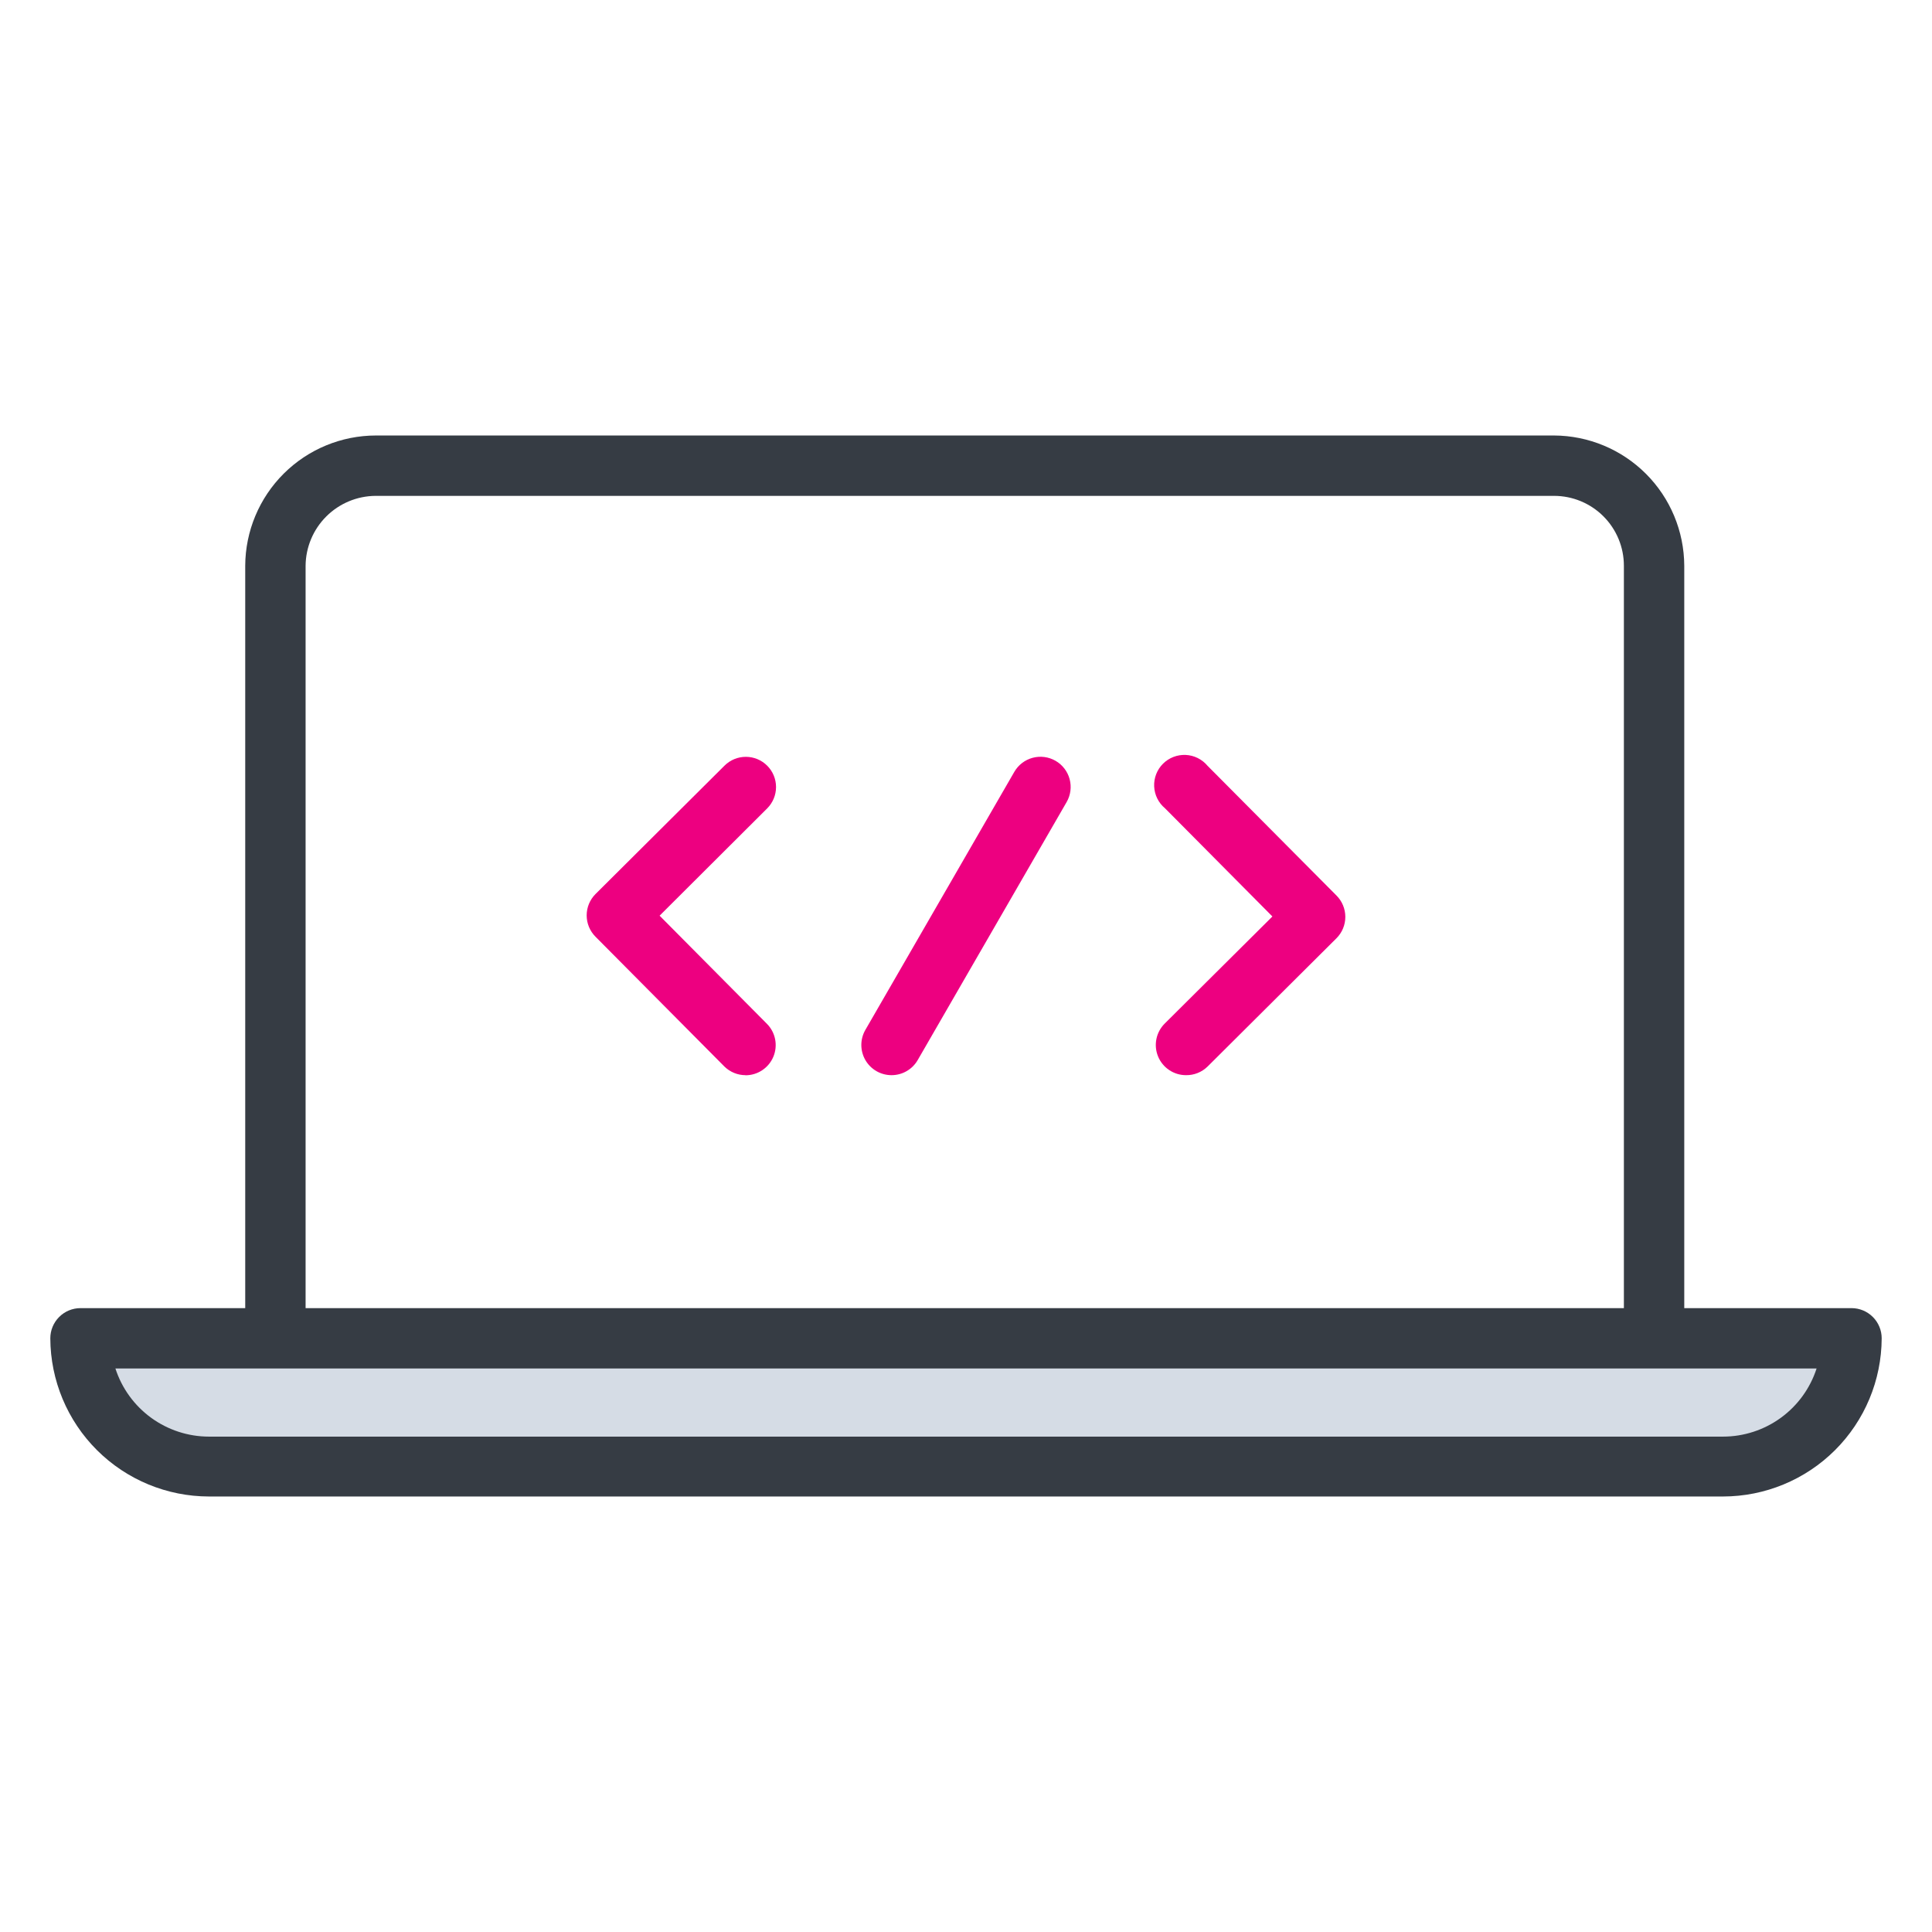
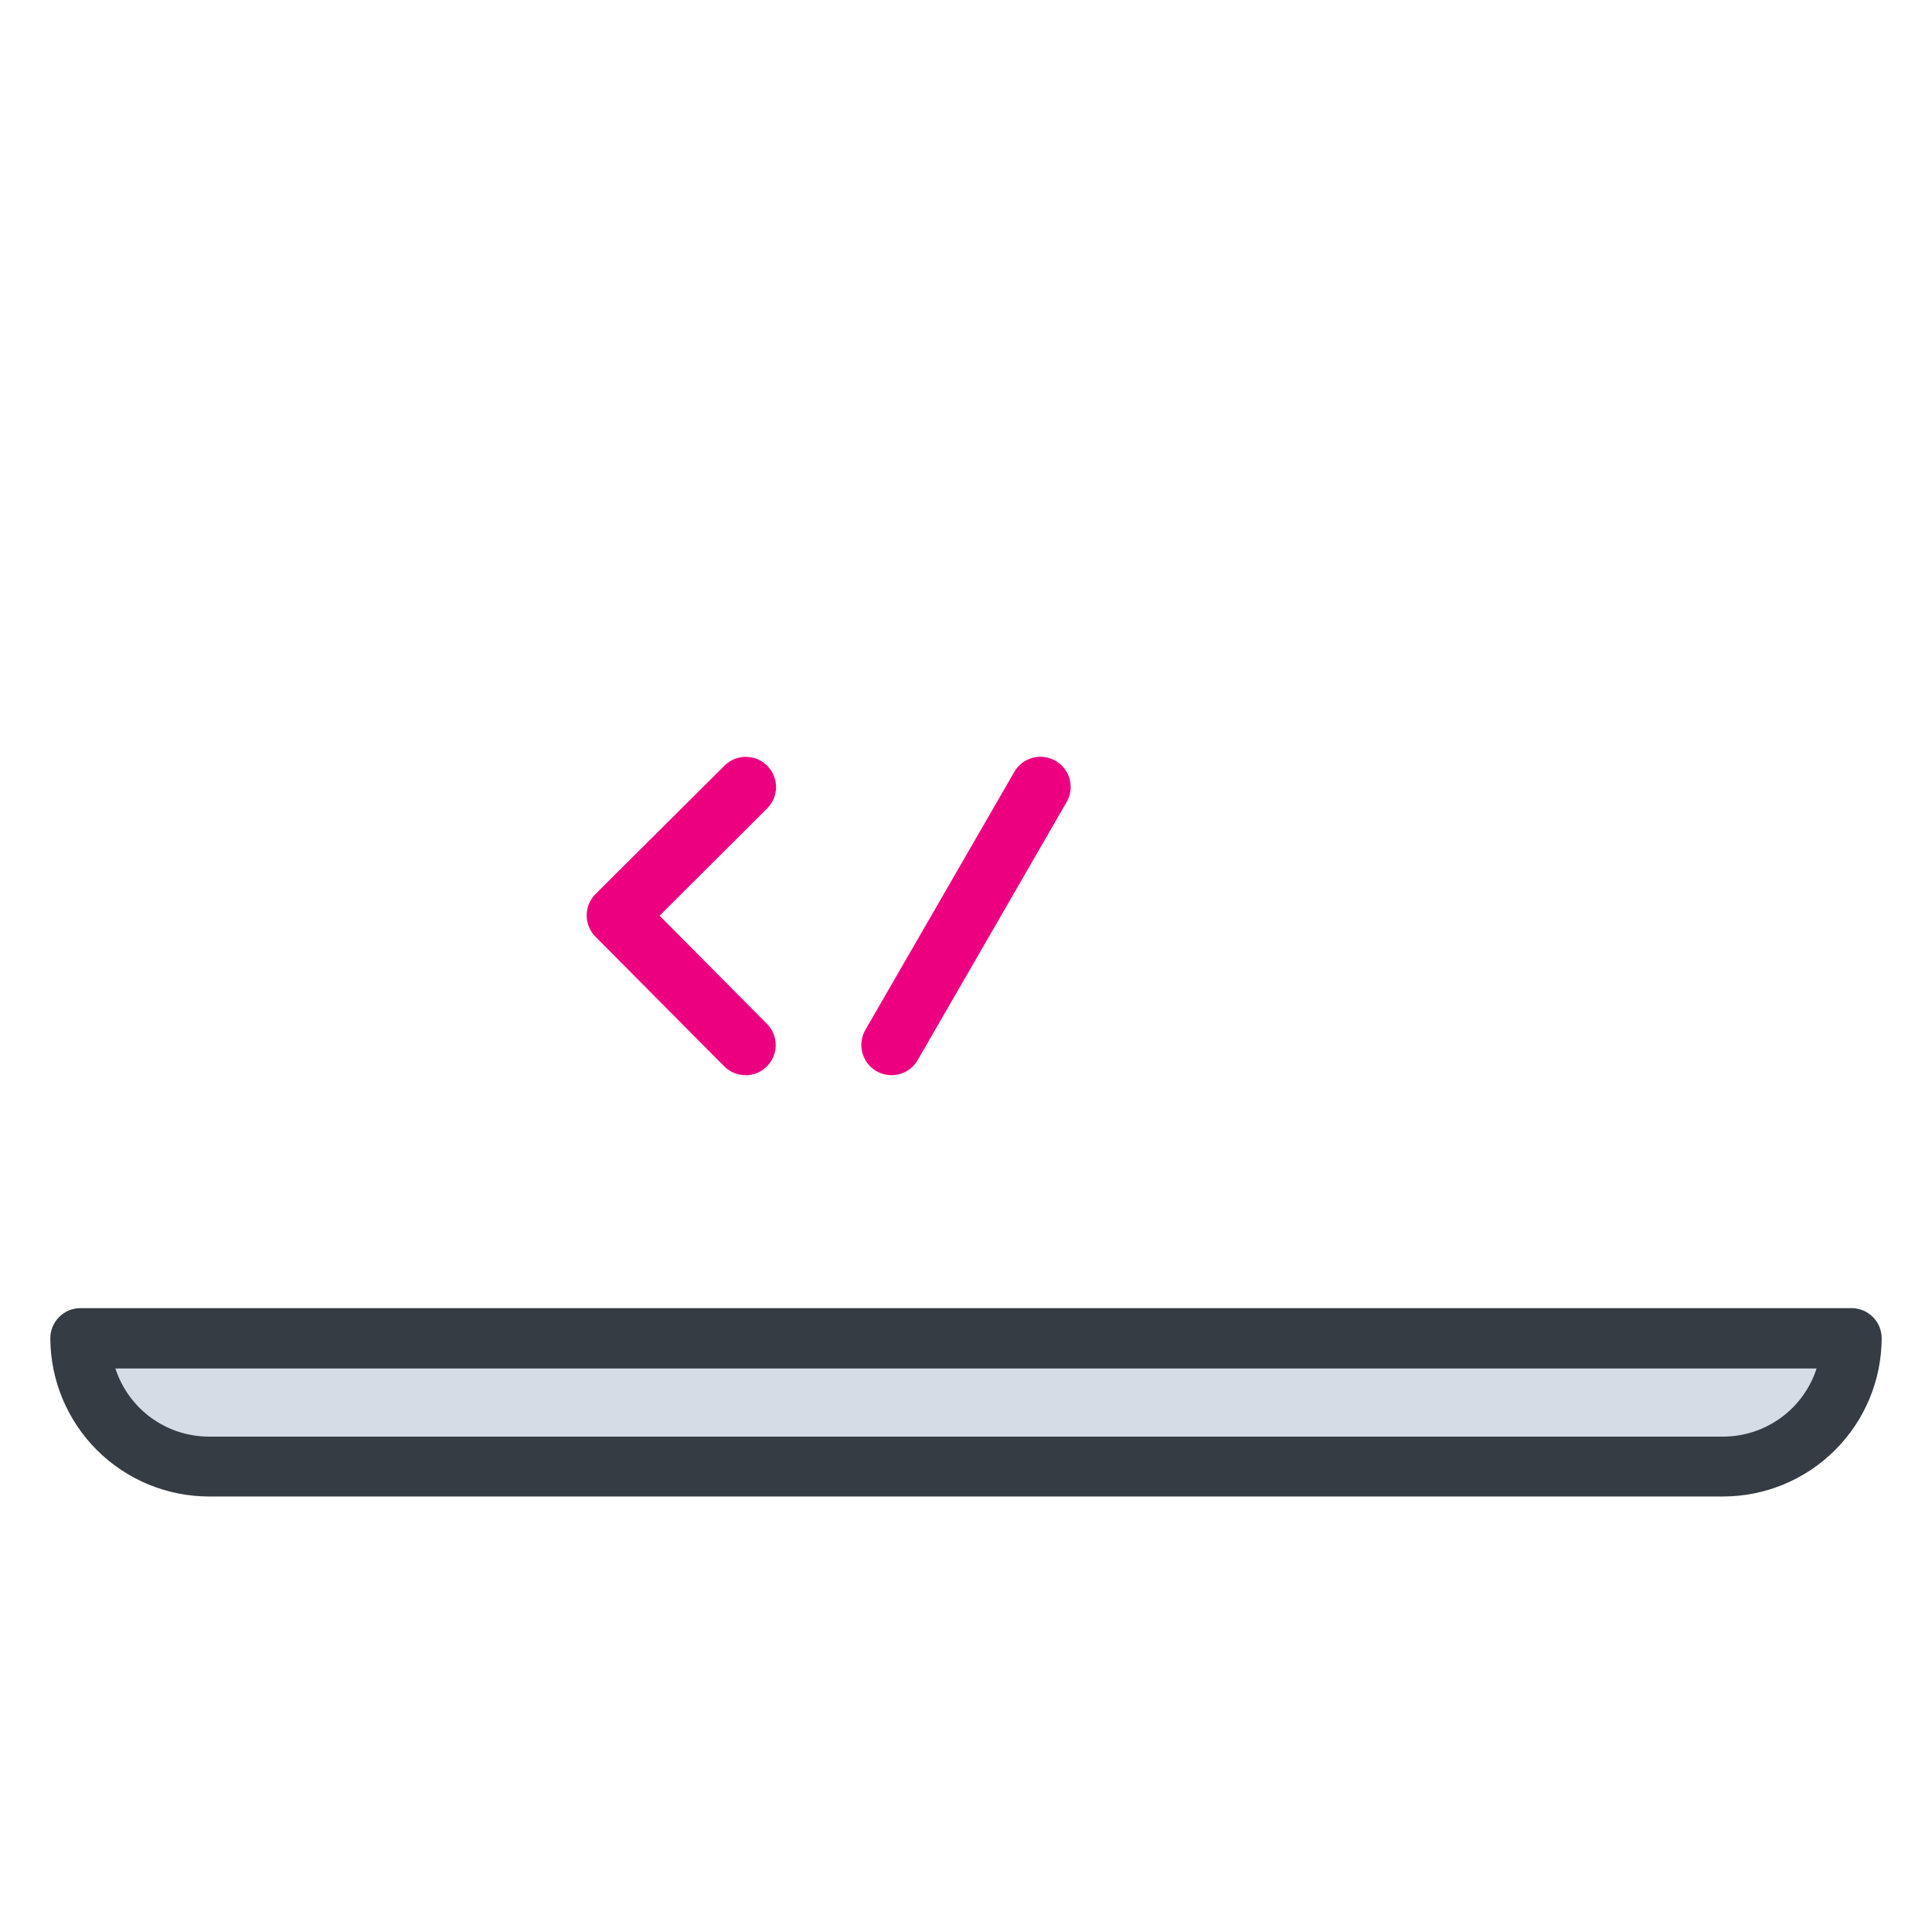
<svg xmlns="http://www.w3.org/2000/svg" width="192" height="192" viewBox="0 0 192 192" fill="none">
-   <path d="M164.38 135.999C163.584 135.999 162.821 135.683 162.259 135.121C161.696 134.558 161.38 133.795 161.38 132.999V56.219C161.38 54.379 160.649 52.614 159.347 51.312C158.046 50.011 156.281 49.279 154.44 49.279H37.32C35.483 49.292 33.724 50.027 32.424 51.326C31.123 52.624 30.386 54.382 30.37 56.219V132.999C30.37 133.795 30.054 134.558 29.491 135.121C28.929 135.683 28.166 135.999 27.37 135.999C26.575 135.999 25.811 135.683 25.249 135.121C24.686 134.558 24.37 133.795 24.37 132.999V56.219C24.386 52.782 25.763 49.491 28.199 47.066C30.635 44.641 33.933 43.279 37.37 43.279H154.44C157.867 43.295 161.149 44.663 163.573 47.087C165.996 49.51 167.364 52.792 167.38 56.219V132.999C167.38 133.795 167.064 134.558 166.501 135.121C165.939 135.683 165.176 135.999 164.38 135.999Z" fill="#363C44" />
  <path d="M184 133C184 134.677 183.67 136.338 183.028 137.887C182.386 139.436 181.446 140.844 180.26 142.03C179.074 143.216 177.666 144.156 176.117 144.798C174.568 145.44 172.907 145.77 171.23 145.77H20.77C19.093 145.77 17.433 145.44 15.883 144.798C14.334 144.156 12.926 143.216 11.74 142.03C10.554 140.844 9.614 139.436 8.972 137.887C8.33 136.338 8 134.677 8 133H184Z" fill="#D5DCE5" />
  <path d="M171.23 148.72H20.77C16.597 148.717 12.595 147.062 9.639 144.116C6.684 141.17 5.016 137.173 5 133C5 132.204 5.316 131.441 5.879 130.879C6.441 130.316 7.204 130 8 130H184C184.796 130 185.559 130.316 186.121 130.879C186.684 131.441 187 132.204 187 133C186.984 137.173 185.316 141.17 182.361 144.116C179.405 147.062 175.403 148.717 171.23 148.72ZM11.47 136C12.106 137.966 13.349 139.681 15.019 140.897C16.69 142.113 18.703 142.769 20.77 142.77H171.23C173.297 142.769 175.31 142.113 176.981 140.897C178.651 139.681 179.894 137.966 180.53 136H11.47Z" fill="#363C44" />
  <path d="M74.09 106.85C73.309 106.849 72.56 106.544 72 106L59.18 93.09C58.618 92.527 58.303 91.765 58.303 90.97C58.303 90.175 58.618 89.412 59.18 88.85L72 76.09C72.564 75.527 73.328 75.212 74.124 75.213C74.92 75.214 75.683 75.531 76.245 76.095C76.807 76.658 77.123 77.422 77.122 78.218C77.121 79.014 76.804 79.777 76.24 80.34L65.55 91L76.22 101.75C76.636 102.17 76.919 102.705 77.032 103.285C77.145 103.866 77.084 104.468 76.857 105.014C76.629 105.56 76.245 106.027 75.752 106.355C75.26 106.684 74.682 106.859 74.09 106.86V106.85Z" fill="#ED0080" />
-   <path d="M117.87 106.849C117.275 106.851 116.693 106.675 116.198 106.345C115.703 106.015 115.317 105.545 115.09 104.995C114.863 104.445 114.804 103.84 114.922 103.257C115.039 102.674 115.328 102.139 115.75 101.719L126.45 91.079L115.78 80.329C115.459 80.063 115.197 79.733 115.011 79.359C114.825 78.986 114.719 78.578 114.7 78.162C114.68 77.745 114.748 77.329 114.898 76.94C115.048 76.551 115.278 76.198 115.573 75.903C115.867 75.608 116.22 75.377 116.609 75.226C116.997 75.075 117.413 75.006 117.83 75.024C118.246 75.043 118.655 75.148 119.028 75.333C119.402 75.518 119.733 75.779 120 76.1L132.82 88.999C133.382 89.562 133.697 90.325 133.697 91.12C133.697 91.915 133.382 92.677 132.82 93.24L120 105.999C119.431 106.554 118.665 106.859 117.87 106.849Z" fill="#ED0080" />
  <path d="M88.6 106.849C88.073 106.849 87.556 106.711 87.099 106.448C86.643 106.184 86.264 105.806 86.001 105.35C85.737 104.893 85.598 104.376 85.598 103.849C85.598 103.322 85.737 102.805 86 102.349L100.8 76.709C101.198 76.019 101.853 75.516 102.622 75.31C103.391 75.103 104.211 75.211 104.9 75.609C105.59 76.007 106.093 76.662 106.299 77.431C106.505 78.2 106.398 79.019 106 79.709L91.2 105.349C90.937 105.805 90.558 106.184 90.101 106.447C89.645 106.711 89.127 106.849 88.6 106.849Z" fill="#ED0080" />
</svg>